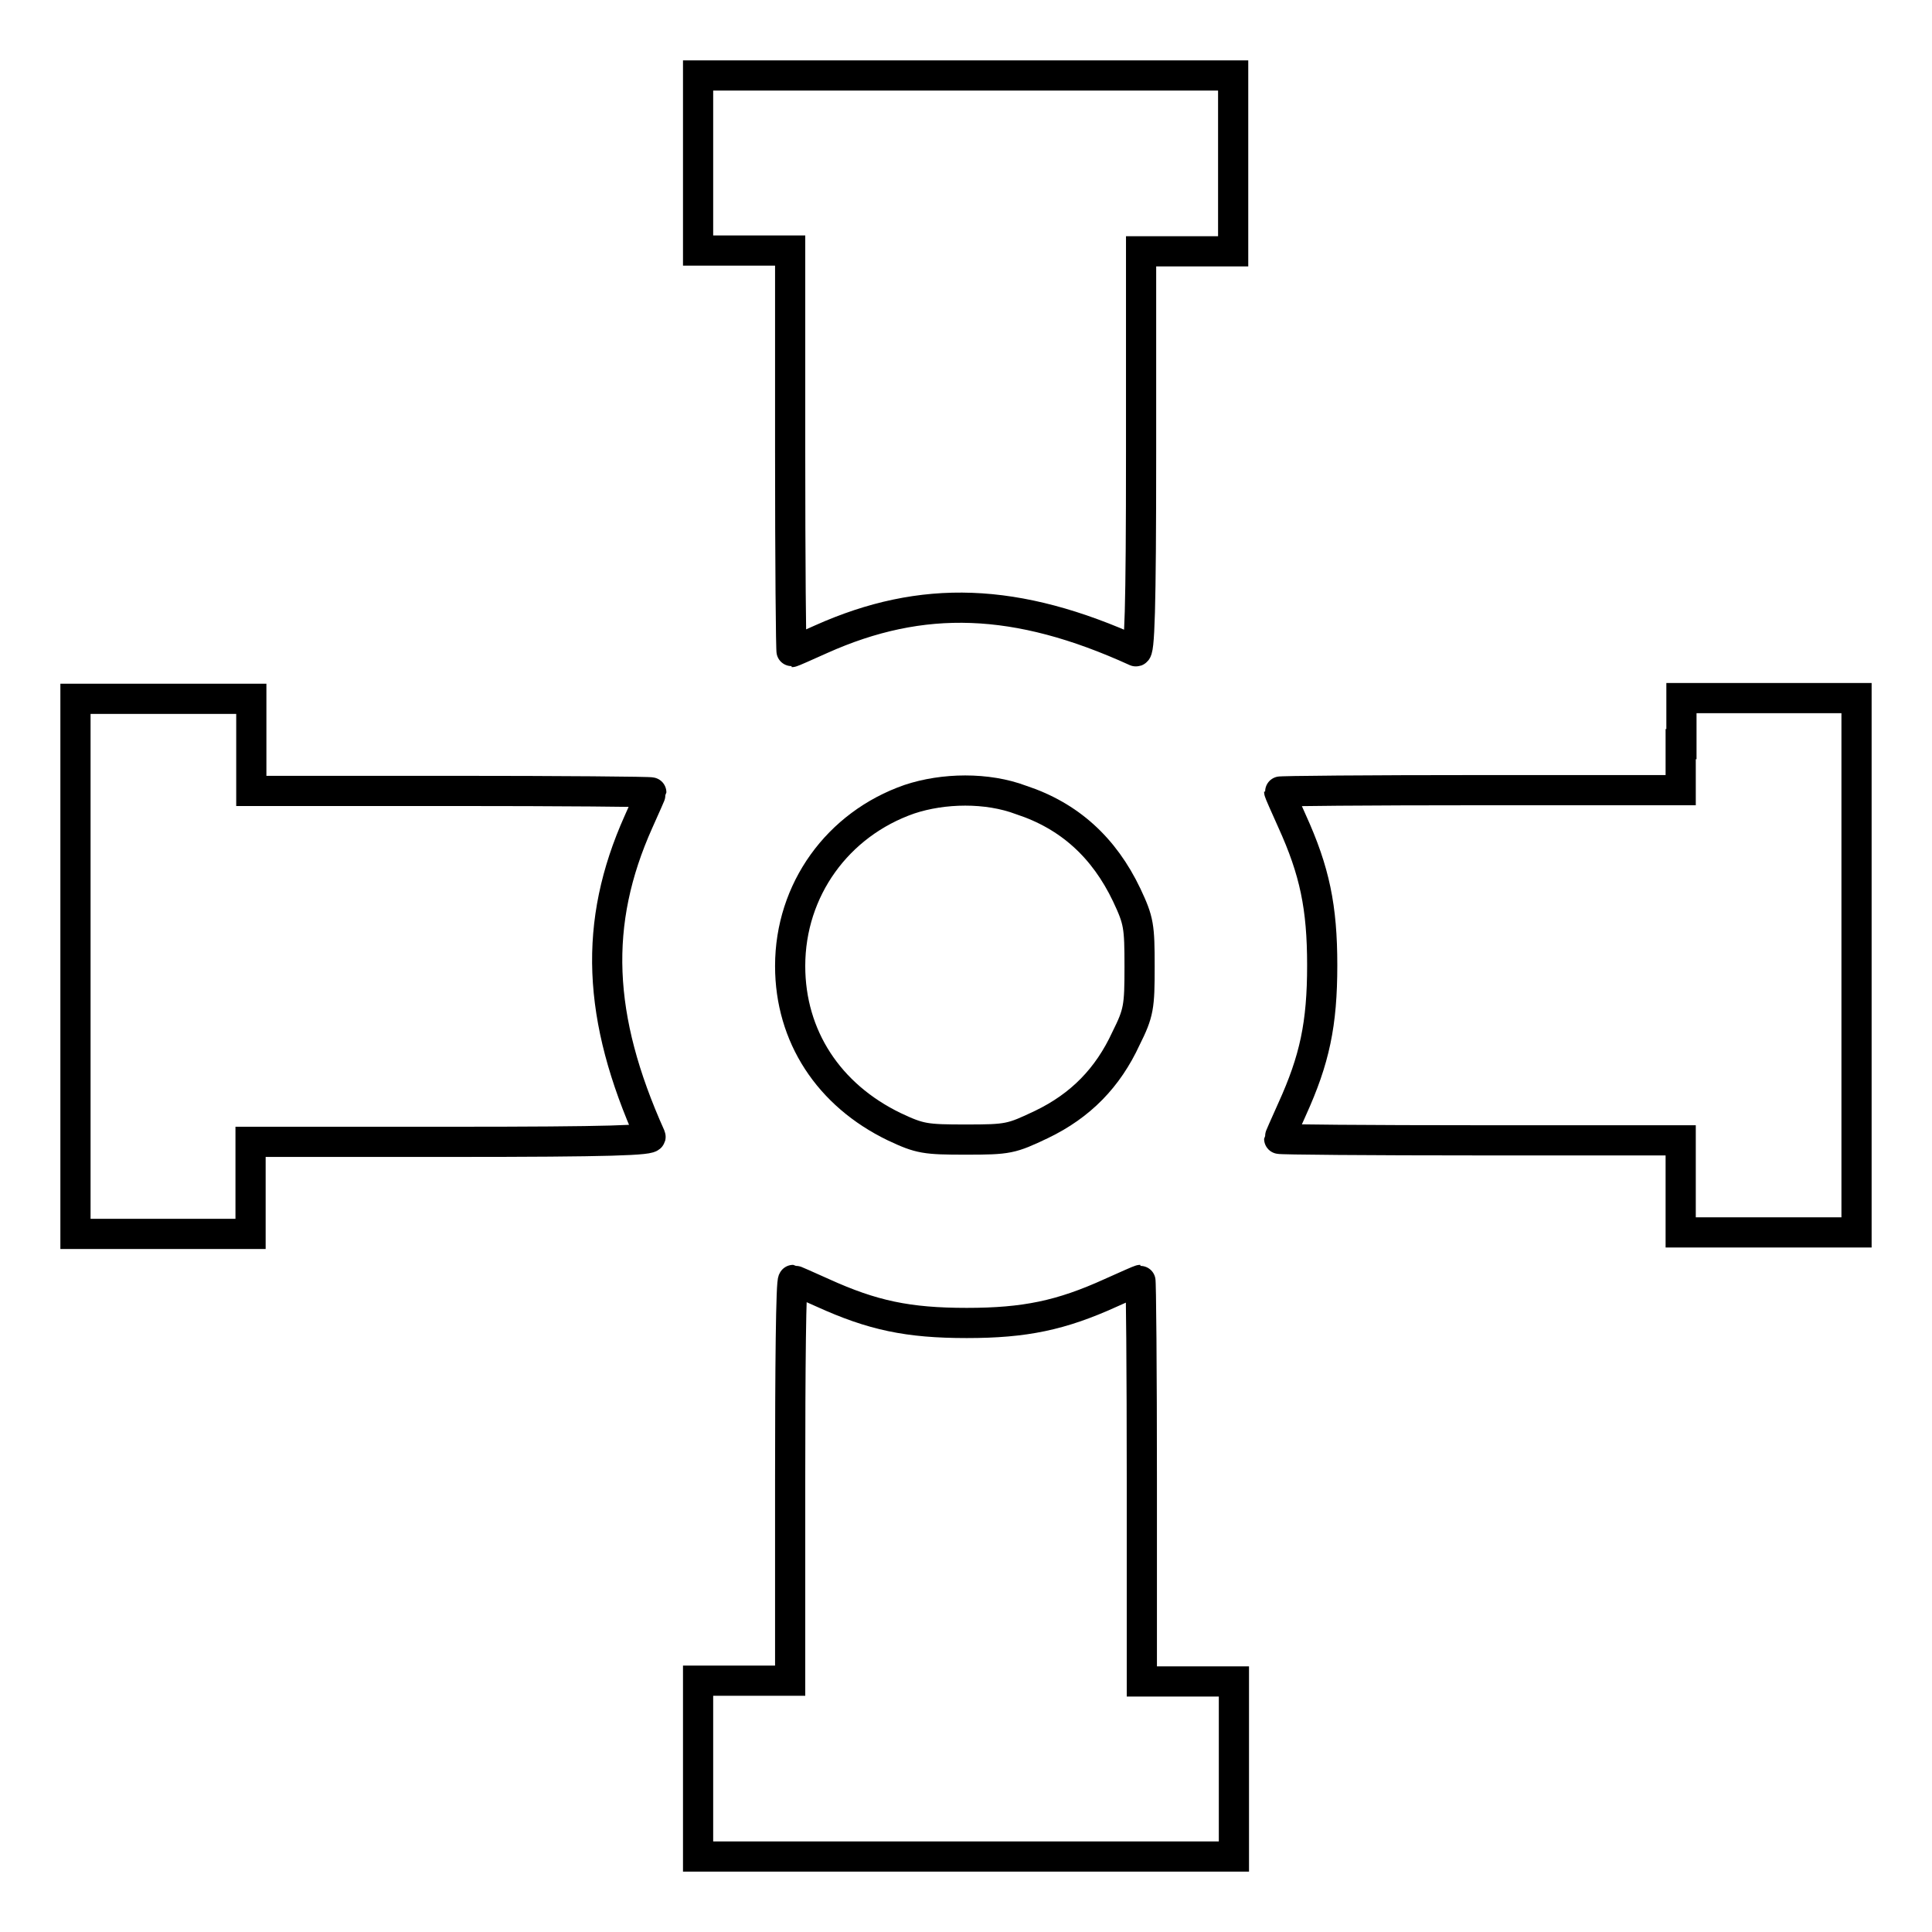
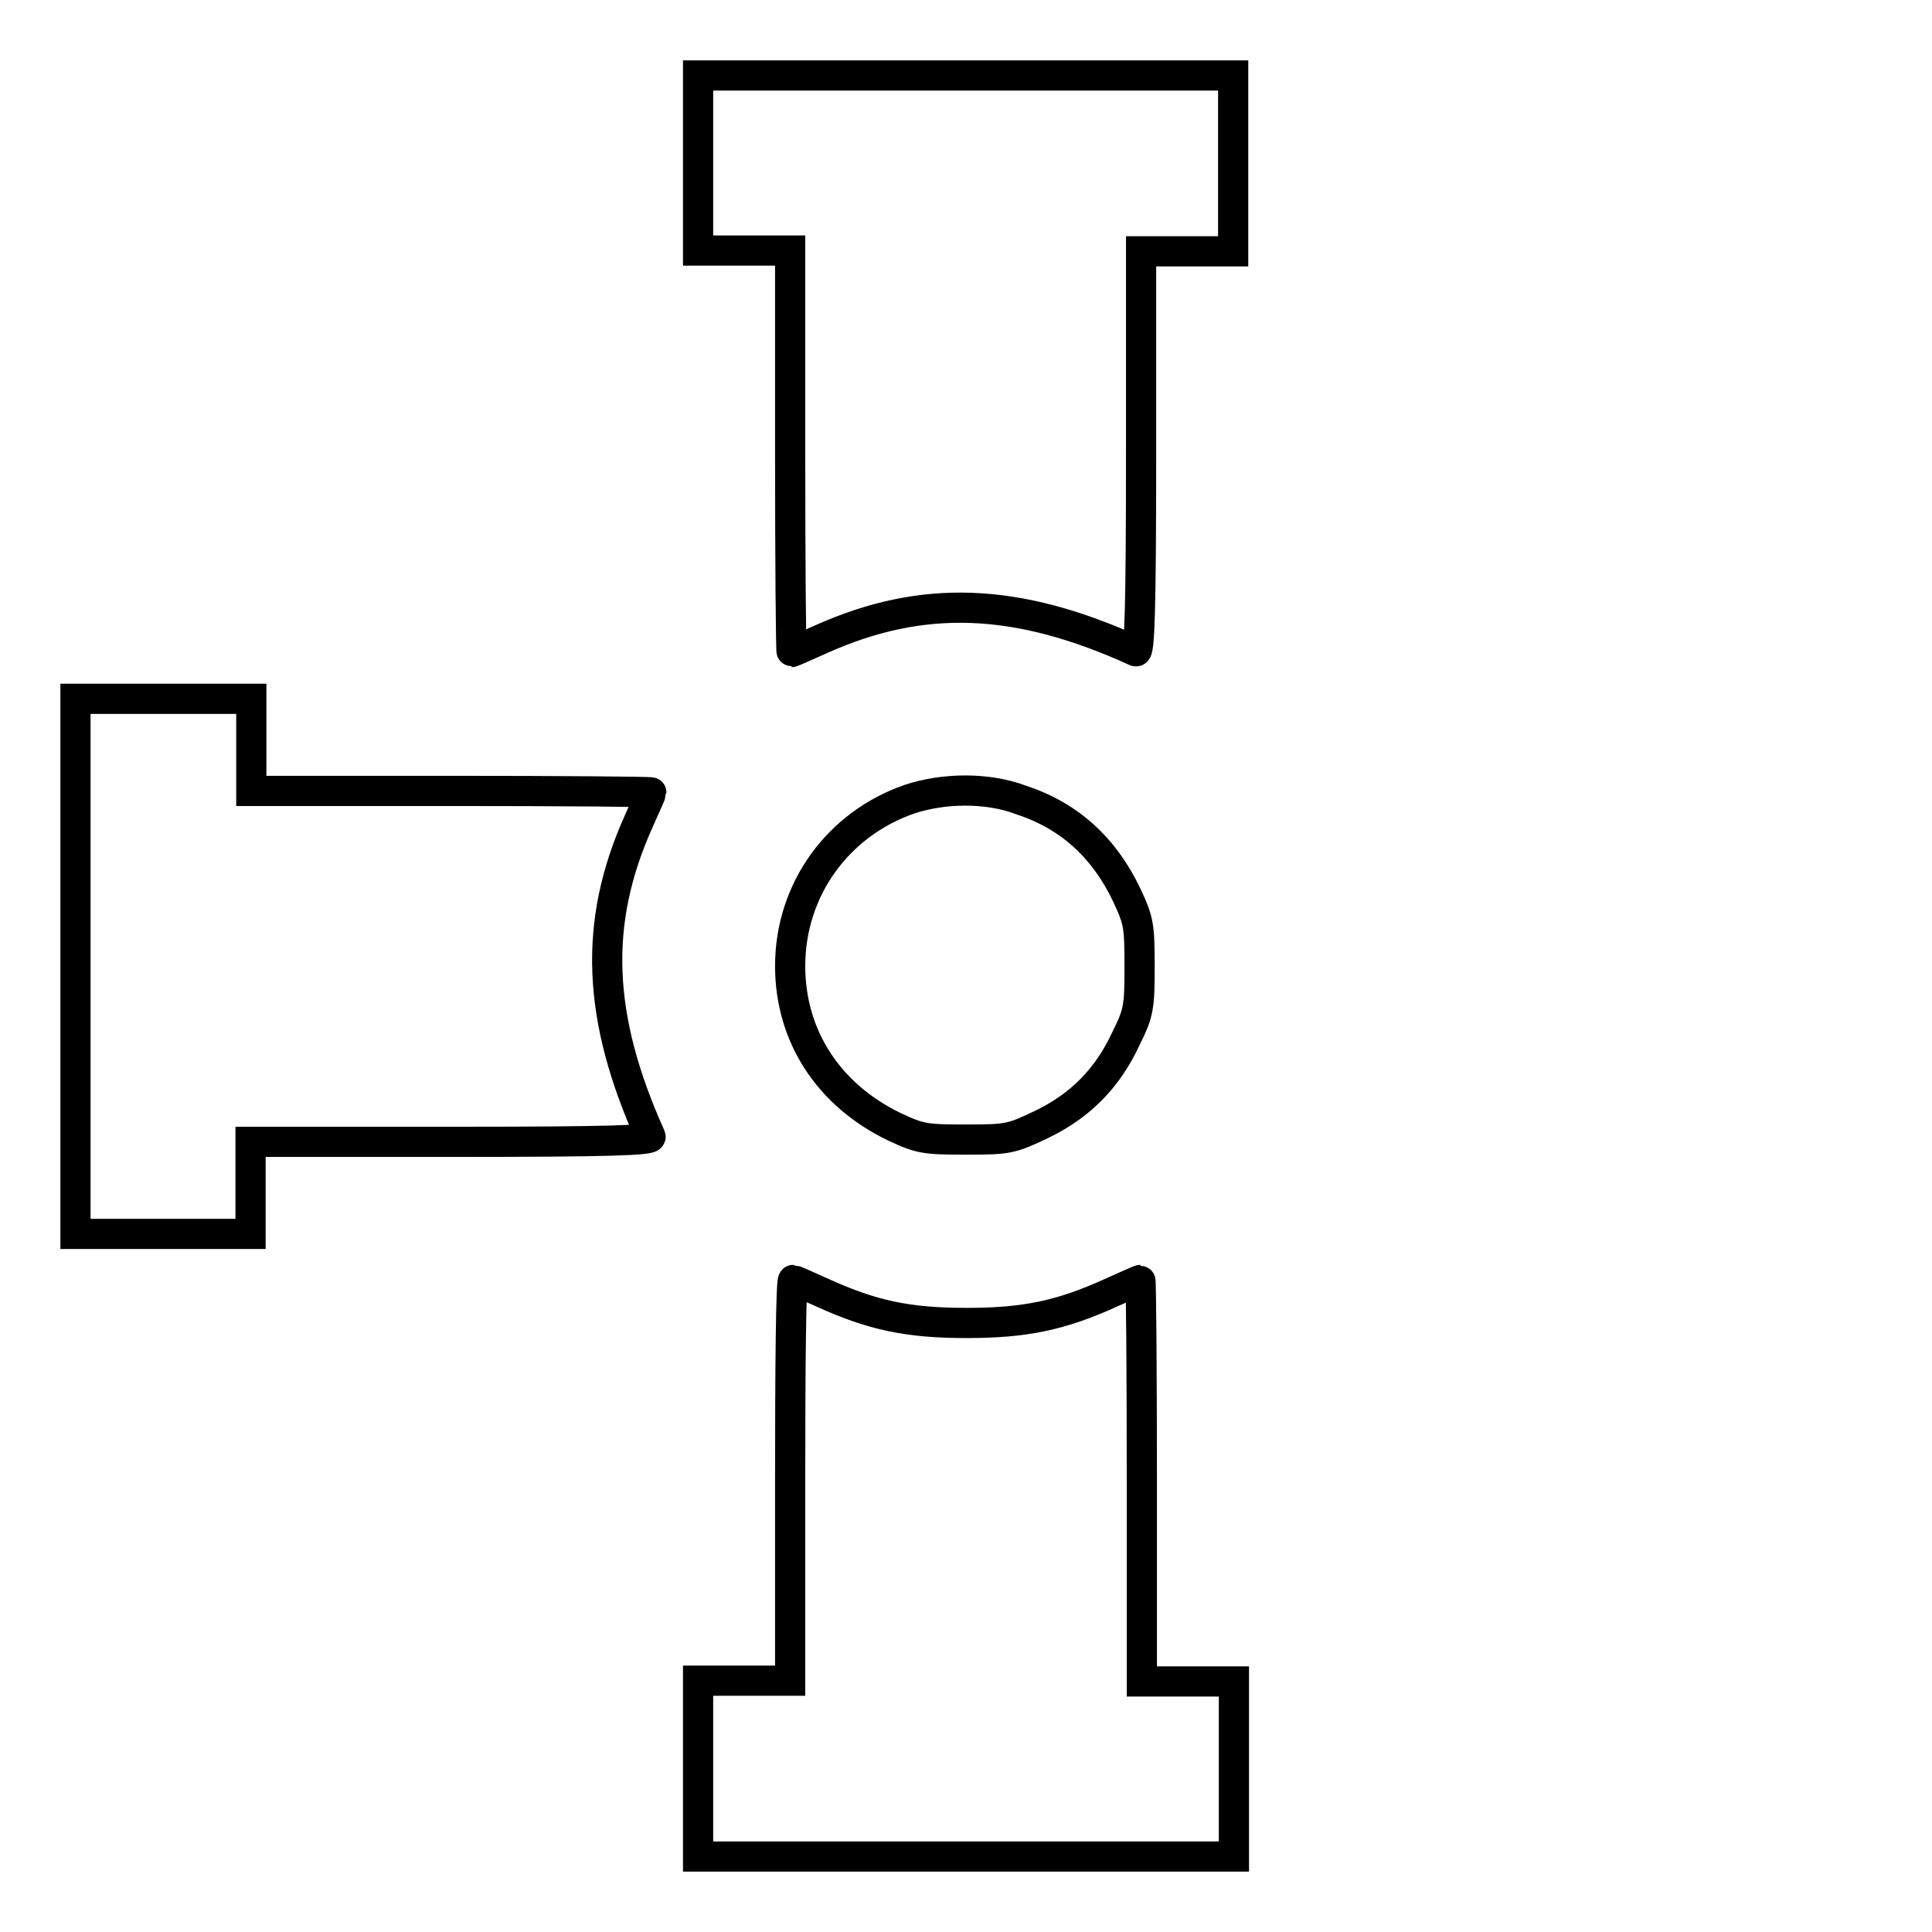
<svg xmlns="http://www.w3.org/2000/svg" version="1.1" x="0px" y="0px" viewBox="0 0 256 256" enable-background="new 0 0 256 256" xml:space="preserve">
  <g>
    <g>
      <g>
        <path stroke-width="4" fill-opacity="0" stroke="#000000" d="M92.5,21.6v11.6h6.1h6.1v26.6c0,14.6,0.1,26.6,0.2,26.6c0.1,0,1.9-0.8,3.9-1.7c13.4-6,25.9-5.6,41.7,1.6c0.5,0.2,0.7-5.3,0.7-26.4V33.3h6.1h6.1V21.6V10H128H92.5V21.6z" />
        <path stroke-width="4" fill-opacity="0" stroke="#000000" d="M10,128v35.5h11.6h11.6v-6.1v-6.1h26.6c21.1,0,26.6-0.2,26.4-0.7c-7.1-15.8-7.6-28.3-1.6-41.7c0.9-2,1.7-3.8,1.7-3.9c0-0.1-12-0.2-26.6-0.2H33.3v-6.1v-6.1H21.6H10V128z" />
-         <path stroke-width="4" fill-opacity="0" stroke="#000000" d="M222.7,98.6v6.1h-26.6c-14.6,0-26.6,0.1-26.6,0.2c0,0.1,0.8,1.9,1.7,3.9c3,6.6,4,11.4,4,19.1c0,7.8-1,12.5-4,19.1c-0.9,2-1.7,3.8-1.7,3.9c0,0.1,12,0.2,26.6,0.2h26.6v6.1v6.1h11.6H246V128V92.5h-11.6h-11.6V98.6L222.7,98.6z" />
        <path stroke-width="4" fill-opacity="0" stroke="#000000" d="M120.5,105.9c-9.5,3.3-15.8,12-15.8,22.1c0,9.3,5.1,17.1,13.8,21.3c3.4,1.6,4.1,1.7,9.5,1.7c5.6,0,6-0.1,10-2c5.2-2.5,8.8-6.2,11.2-11.4c1.7-3.4,1.8-4.2,1.8-9.5c0-5.4-0.1-6.1-1.7-9.5c-3-6.3-7.6-10.5-14-12.6C130.8,104.3,125,104.4,120.5,105.9z" />
        <path stroke-width="4" fill-opacity="0" stroke="#000000" d="M104.7,196.1v26.6h-6.1h-6.1v11.6V246H128h35.5v-11.6v-11.6h-6.1h-6.1v-26.6c0-14.6-0.1-26.6-0.2-26.6c-0.1,0-1.9,0.8-3.9,1.7c-6.6,3-11.4,4-19.1,4c-7.8,0-12.5-1-19.1-4c-2-0.9-3.8-1.7-3.9-1.7C104.8,169.6,104.7,181.5,104.7,196.1z" />
      </g>
    </g>
  </g>
</svg>